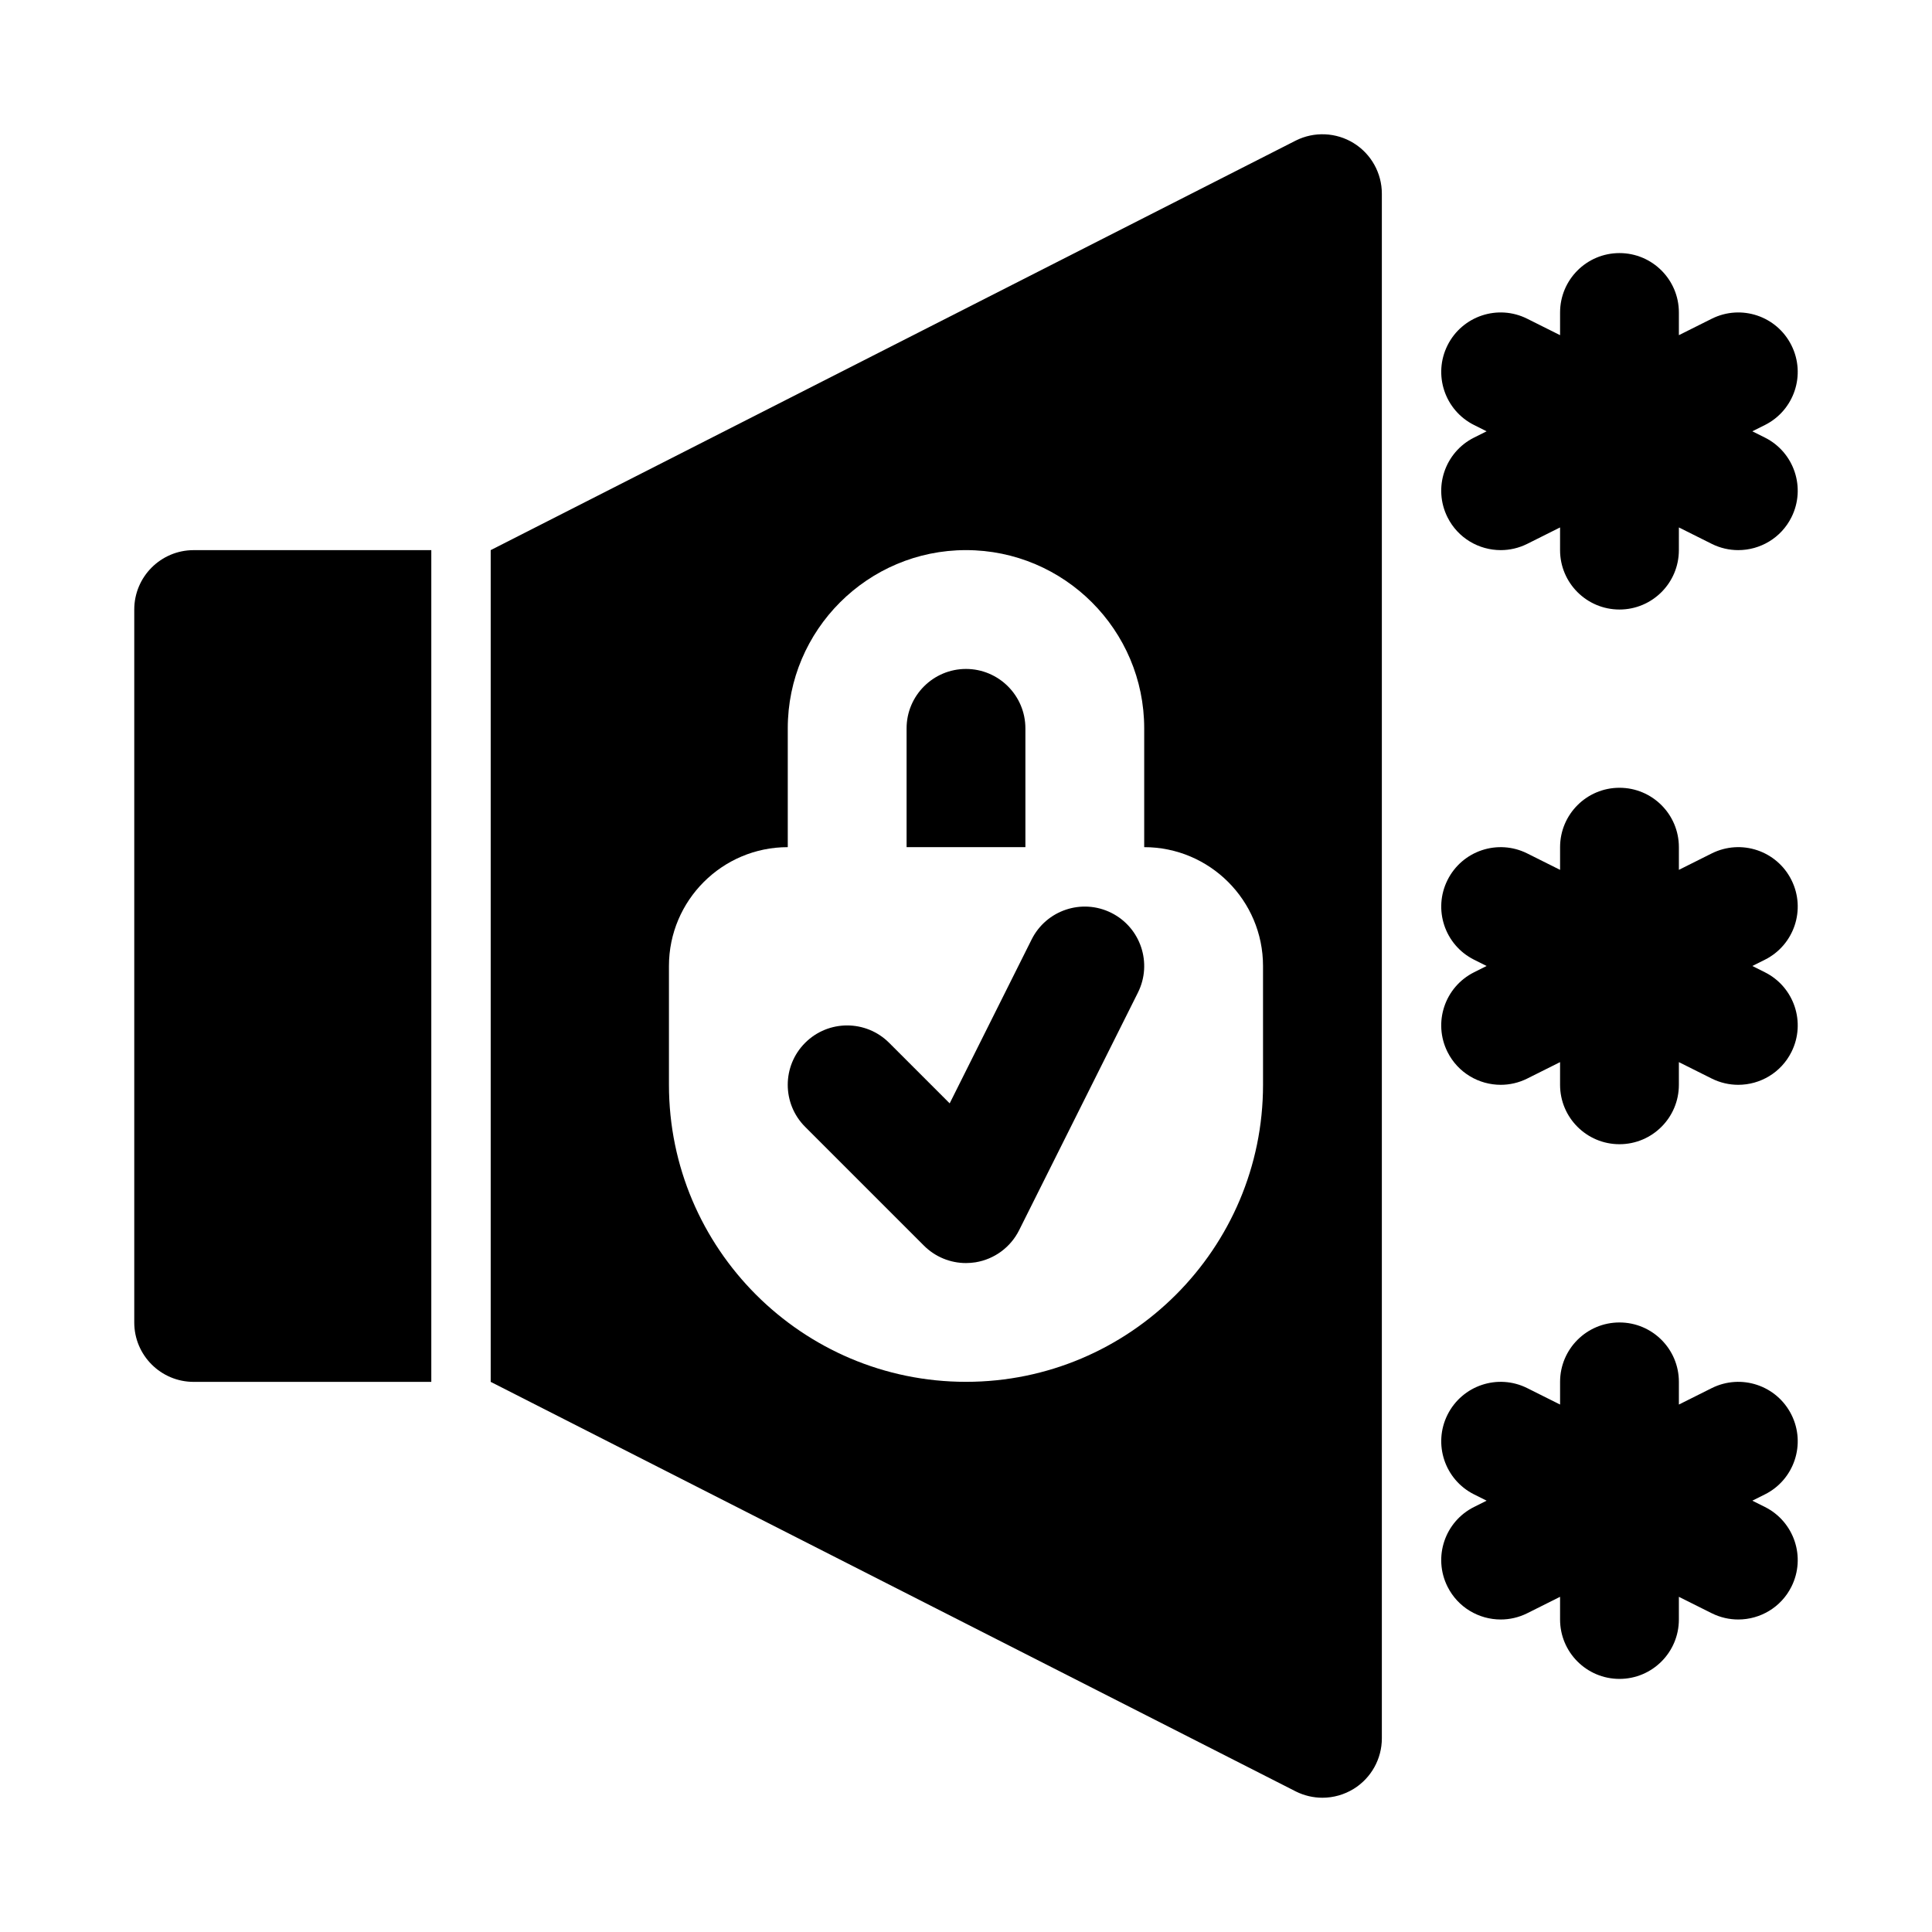
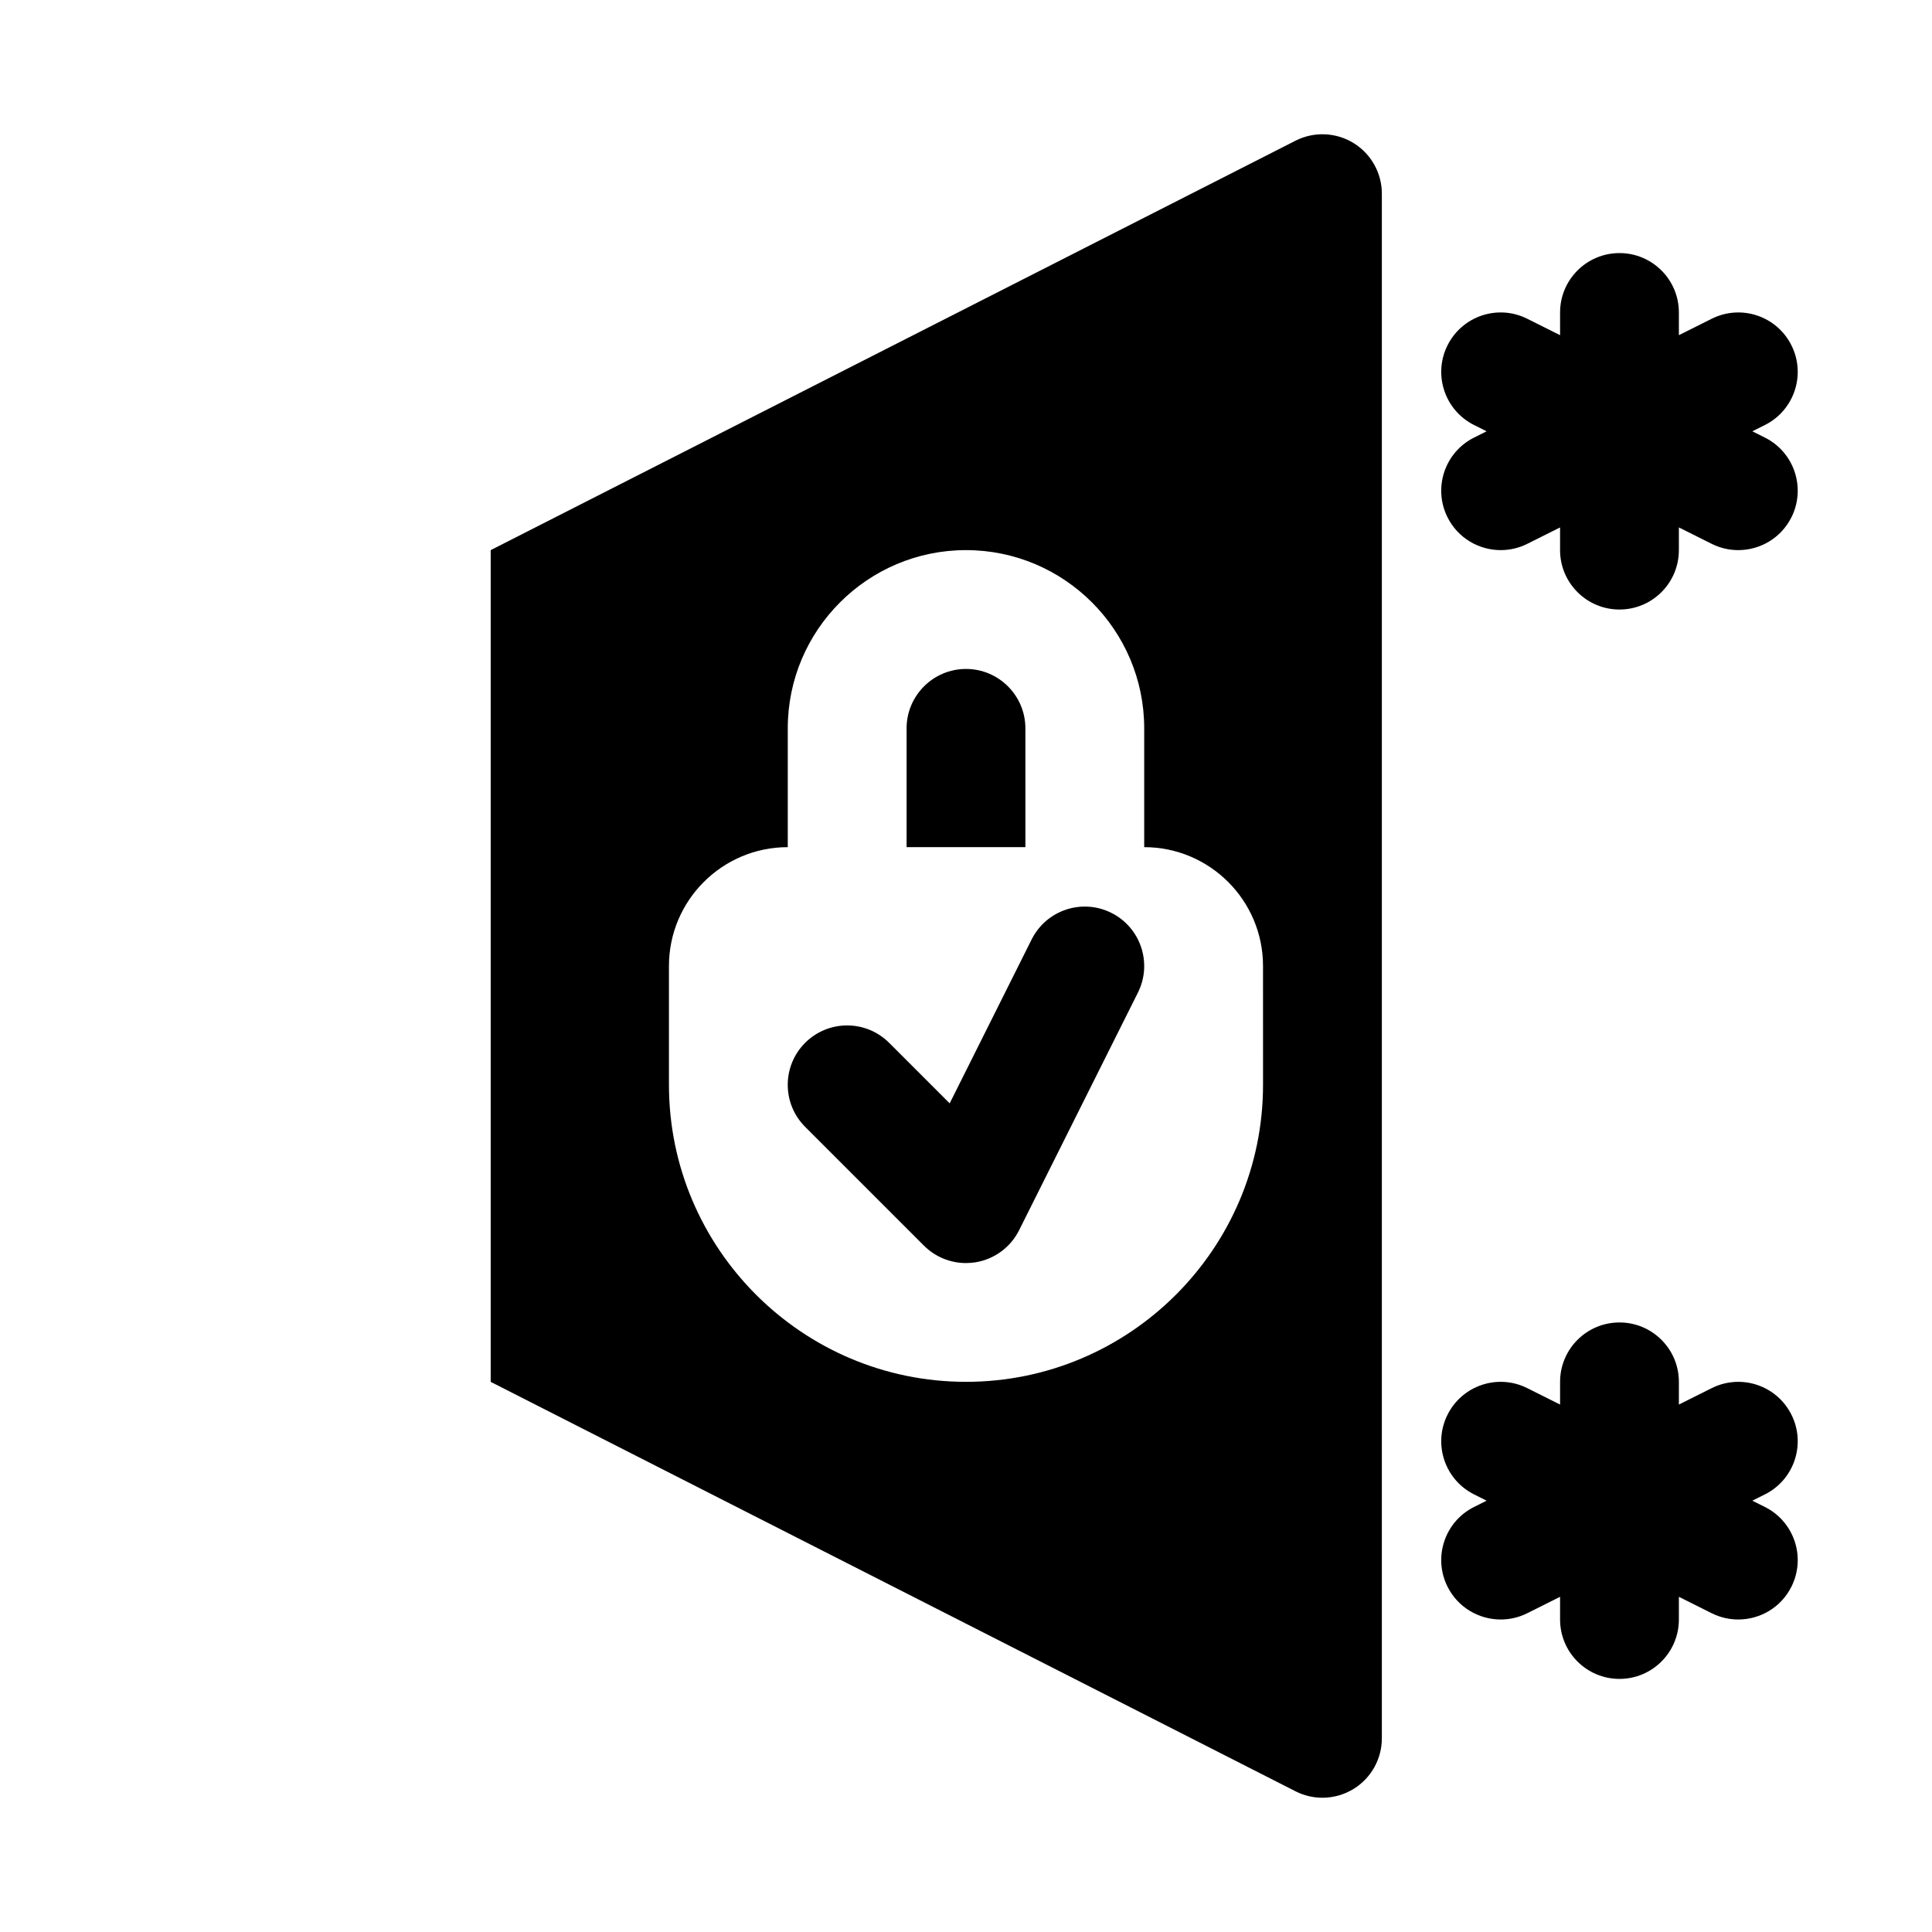
<svg xmlns="http://www.w3.org/2000/svg" fill="#000000" width="800px" height="800px" version="1.1" viewBox="144 144 512 512">
  <g>
    <path d="m618.75 518.91c-3.883-7.766-13.316-10.938-21.125-7.043l-8.703 4.352v-6.012c0-8.695-7.051-15.742-15.742-15.742-8.695 0-15.742 7.051-15.742 15.742v6.012l-8.703-4.352c-7.797-3.898-17.234-0.723-21.125 7.043-3.891 7.781-0.738 17.234 7.043 21.125l3.316 1.66-3.32 1.66c-7.781 3.891-10.934 13.344-7.043 21.125 2.762 5.519 8.32 8.703 14.102 8.703 2.359 0 4.766-0.531 7.027-1.66l8.699-4.352v6.012c0 8.695 7.051 15.742 15.742 15.742 8.695 0 15.742-7.051 15.742-15.742v-6.012l8.703 4.352c2.266 1.129 4.672 1.66 7.031 1.66 5.781 0 11.34-3.184 14.098-8.703 3.891-7.781 0.738-17.234-7.043-21.125l-3.32-1.66 3.32-1.66c7.781-3.891 10.934-13.348 7.043-21.125z" />
-     <path d="m618.75 377.21c-3.883-7.773-13.316-10.934-21.125-7.043l-8.703 4.356v-6.012c0-8.695-7.051-15.742-15.742-15.742-8.695 0-15.742 7.051-15.742 15.742v6.012l-8.703-4.352c-7.797-3.891-17.234-0.73-21.125 7.043-3.891 7.781-0.738 17.234 7.043 21.125l3.316 1.66-3.32 1.66c-7.781 3.891-10.934 13.344-7.043 21.125 2.762 5.519 8.32 8.703 14.102 8.703 2.359 0 4.766-0.531 7.027-1.66l8.699-4.352v6.012c0 8.695 7.051 15.742 15.742 15.742 8.695 0 15.742-7.051 15.742-15.742v-6.012l8.703 4.352c2.266 1.129 4.672 1.66 7.031 1.66 5.781 0 11.34-3.184 14.098-8.703 3.891-7.781 0.738-17.234-7.043-21.125l-3.32-1.66 3.32-1.66c7.781-3.891 10.934-13.348 7.043-21.129z" />
    <path d="m611.71 259.96-3.324-1.66 3.32-1.66c7.781-3.891 10.934-13.344 7.043-21.125-3.883-7.773-13.316-10.945-21.125-7.043l-8.703 4.352v-6.012c0-8.695-7.051-15.742-15.742-15.742-8.695 0-15.742 7.051-15.742 15.742v6.012l-8.703-4.352c-7.797-3.906-17.234-0.73-21.125 7.043-3.891 7.781-0.738 17.234 7.043 21.125l3.316 1.66-3.32 1.66c-7.781 3.891-10.934 13.344-7.043 21.125 2.762 5.523 8.32 8.703 14.102 8.703 2.359 0 4.766-0.531 7.027-1.66l8.699-4.352v6.012c0 8.695 7.051 15.742 15.742 15.742 8.695 0 15.742-7.051 15.742-15.742l0.004-6.012 8.703 4.352c2.262 1.129 4.668 1.66 7.027 1.66 5.781 0 11.34-3.184 14.098-8.703 3.891-7.777 0.738-17.234-7.039-21.125z" />
    <path d="m415.74 337.02c0-8.68-7.066-15.742-15.742-15.742-8.68 0-15.742 7.066-15.742 15.742v31.488h31.488z" />
-     <path d="m179.58 305.54v188.93c0 8.695 7.051 15.742 15.742 15.742h62.977v-220.42h-62.977c-8.691 0-15.742 7.051-15.742 15.746z" />
    <path d="m502.74 181.93c-4.644-2.867-10.449-3.121-15.32-0.691l-213.38 108.55v220.42l213.38 108.55c2.223 1.109 4.633 1.66 7.039 1.66 2.875 0 5.75-0.793 8.281-2.352 4.637-2.867 7.465-7.934 7.465-13.391v-409.35c0-5.457-2.828-10.523-7.465-13.391zm-24.023 249.55c0 43.402-35.316 78.719-78.719 78.719s-78.719-35.316-78.719-78.719v-31.488c0-17.367 14.121-31.488 31.488-31.488v-31.488c0-26.047 21.188-47.23 47.23-47.23 26.047 0 47.23 21.188 47.23 47.23v31.488c17.367 0 31.488 14.121 31.488 31.488z" />
    <path d="m438.52 385.92c-7.797-3.898-17.242-0.723-21.125 7.043l-21.719 43.441-16.043-16.043c-6.148-6.148-16.113-6.148-22.262 0-6.148 6.148-6.148 16.113 0 22.262l31.488 31.488c2.977 2.977 6.988 4.613 11.133 4.613 0.84 0 1.684-0.07 2.523-0.199 4.996-0.816 9.293-3.973 11.562-8.504l31.488-62.977c3.883-7.781 0.73-17.234-7.047-21.125z" />
  </g>
</svg>